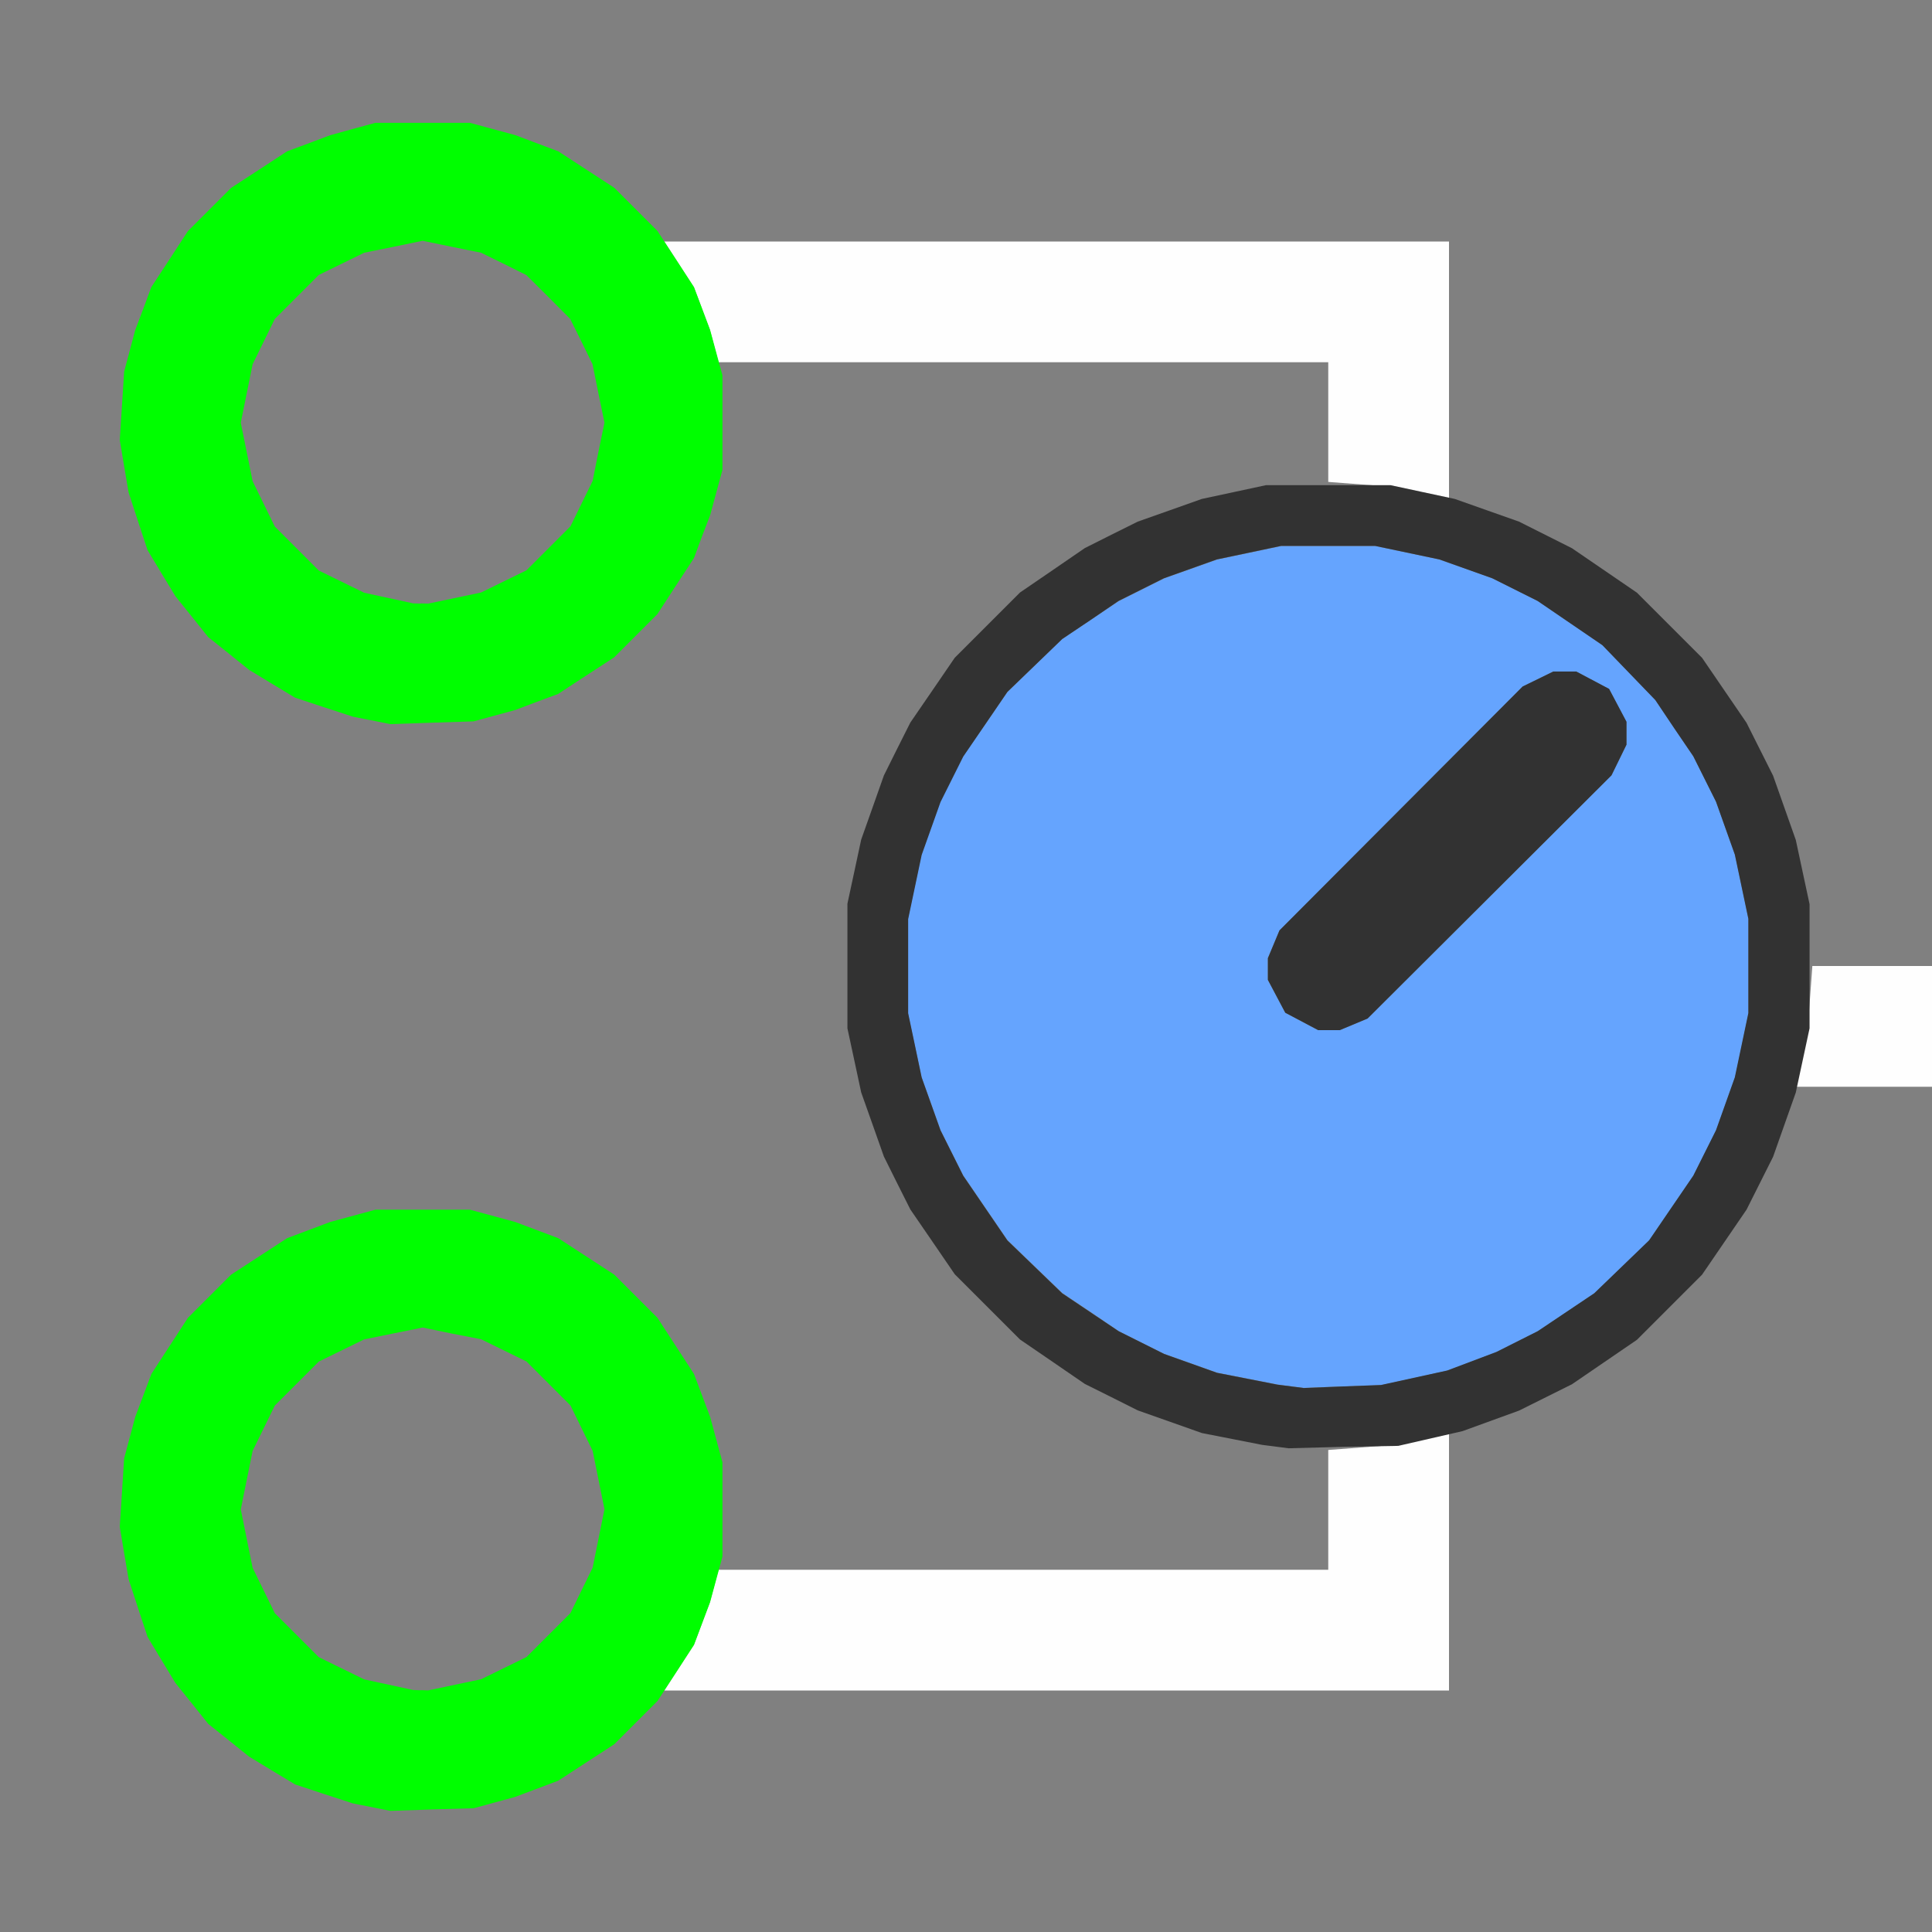
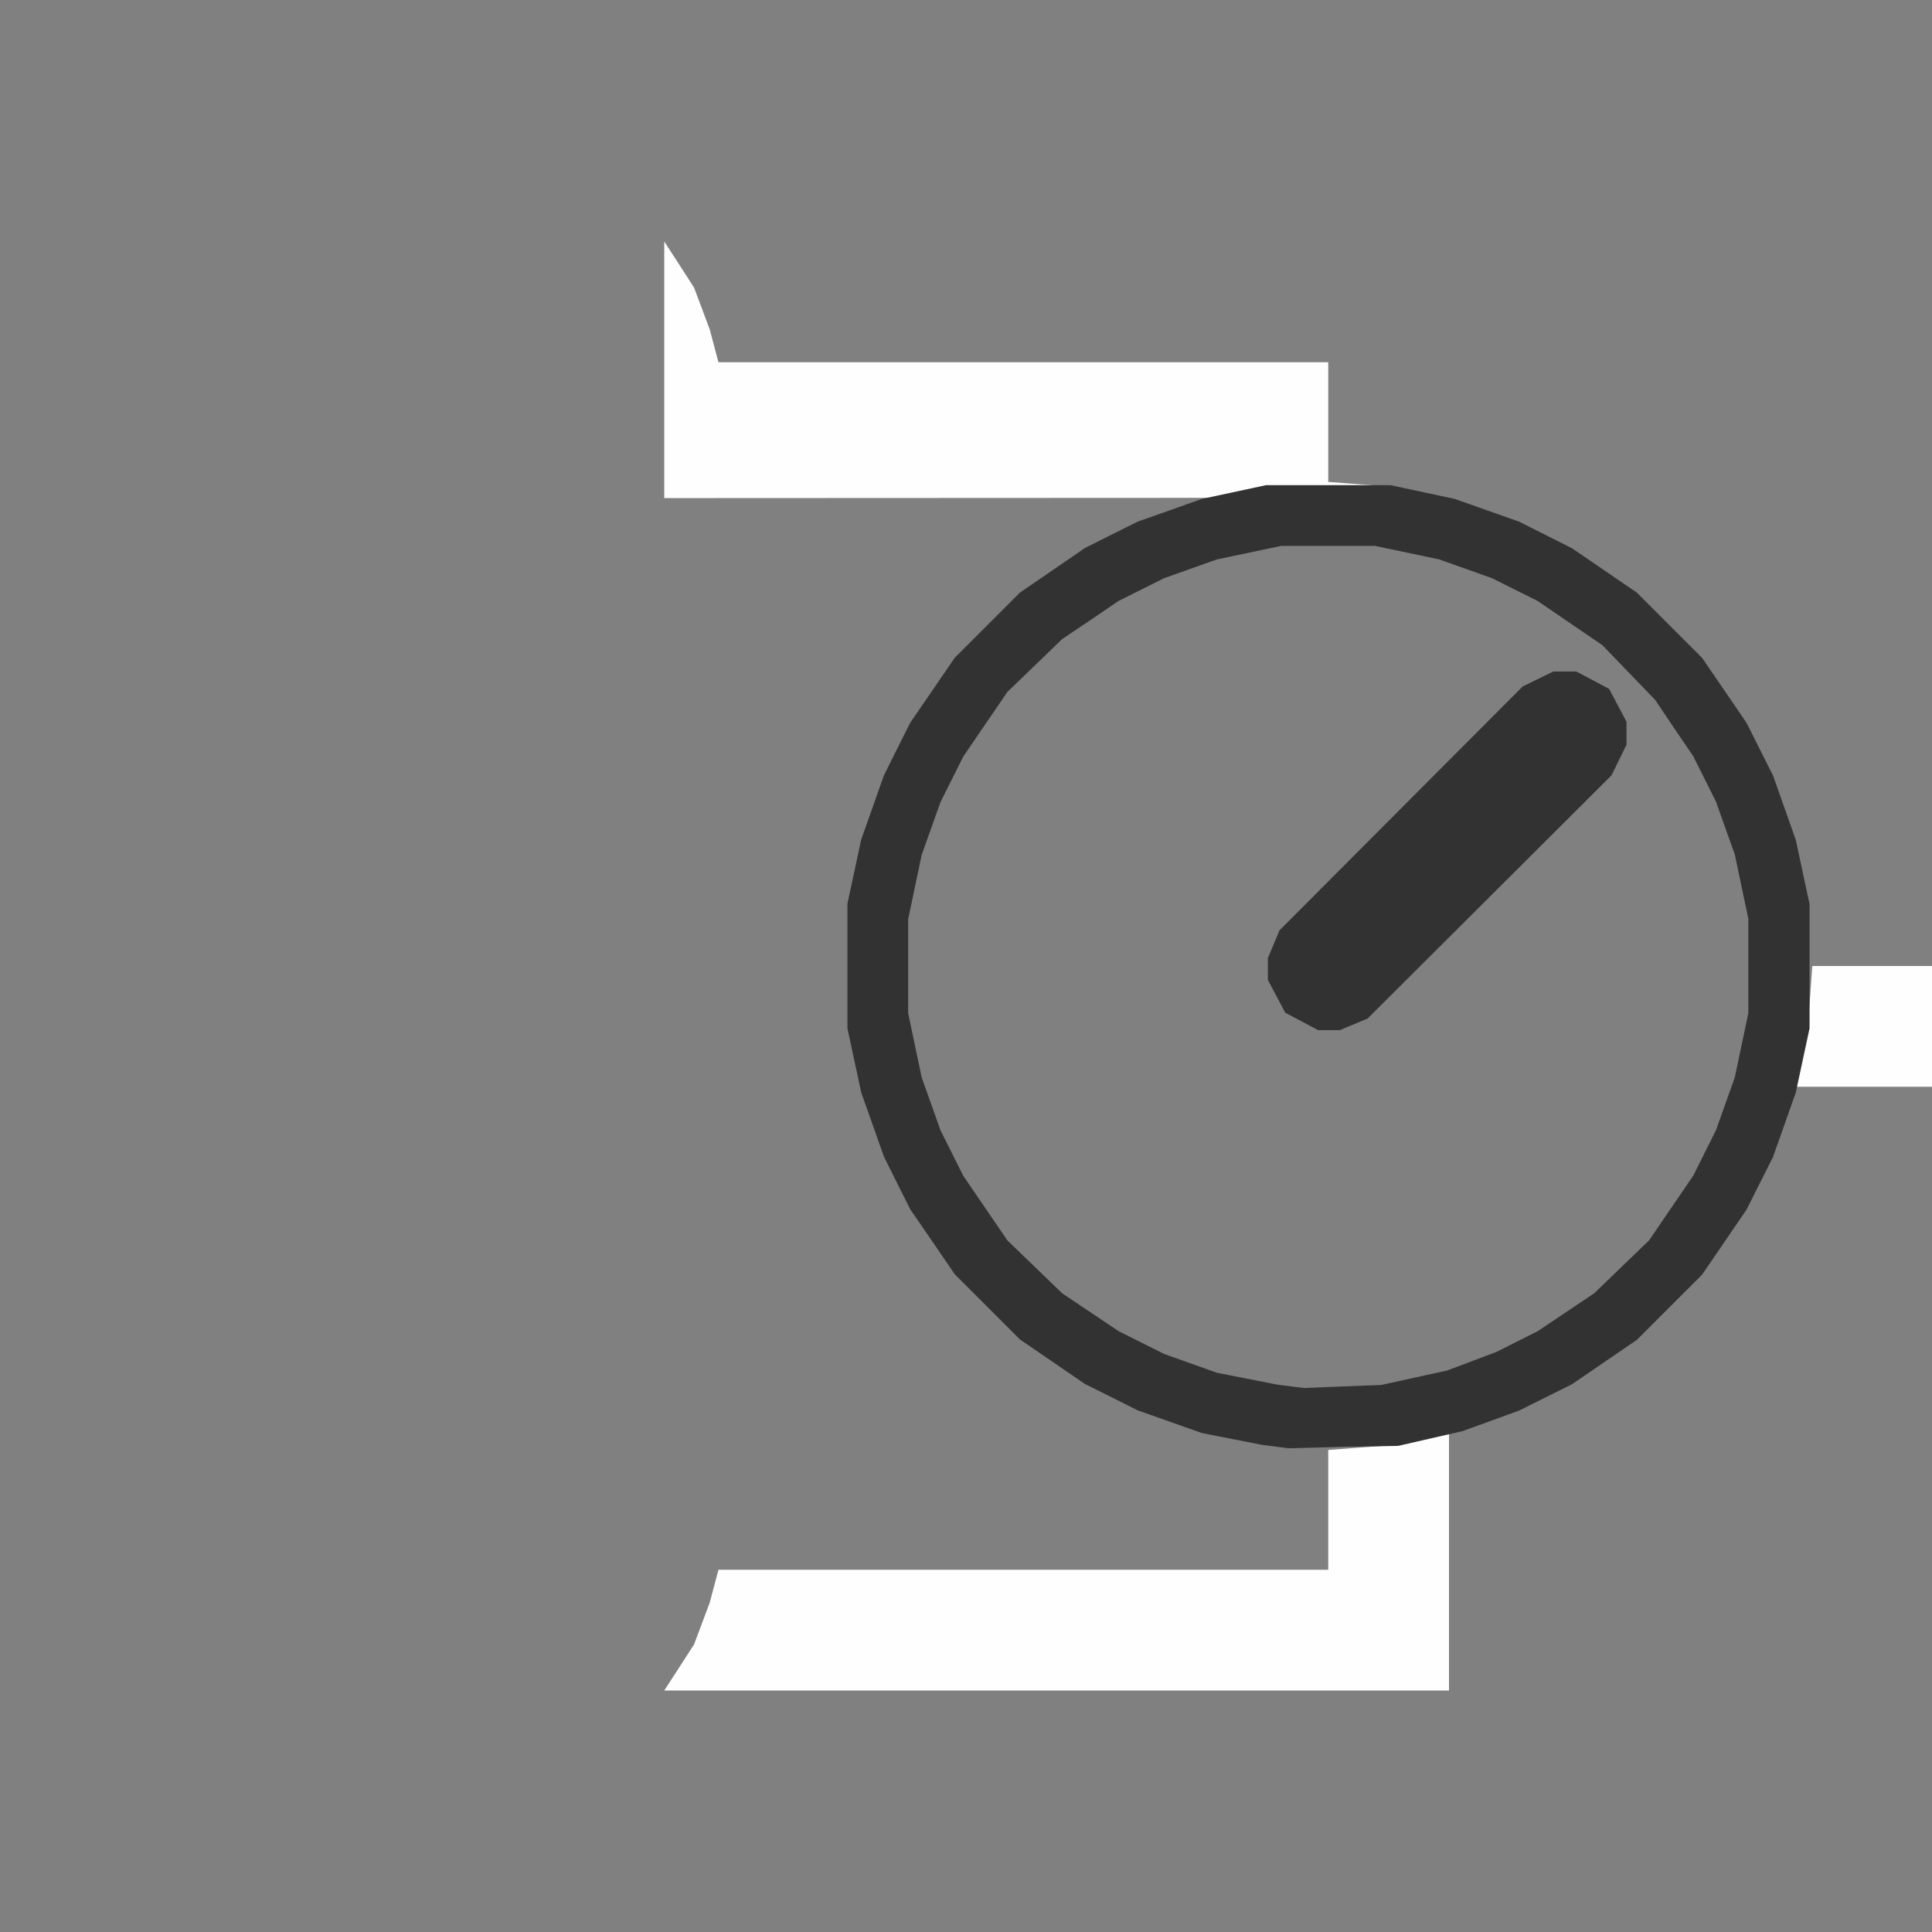
<svg xmlns="http://www.w3.org/2000/svg" xmlns:ns1="http://sodipodi.sourceforge.net/DTD/sodipodi-0.dtd" xmlns:ns2="http://www.inkscape.org/namespaces/inkscape" version="1.1" id="svg3470" width="1600" height="1600" viewBox="0 0 1600 1600" ns1:docname="node_mix.svg" ns2:version="1.2.2 (732a01da63, 2022-12-09)">
  <rect x="0" y="0" width="1600" height="1600" fill="#808080" stroke="none" />
  <defs id="defs3474" />
  <ns1:namedview id="namedview3472" pagecolor="#808080" bordercolor="#000000" borderopacity="0.25" ns2:showpageshadow="2" ns2:pageopacity="0" ns2:pagecheckerboard="true" ns2:deskcolor="#d1d1d1" showgrid="false" ns2:zoom="0.5" ns2:cx="9" ns2:cy="8" ns2:window-width="1993" ns2:window-height="1009" ns2:window-x="-8" ns2:window-y="-8" ns2:window-maximized="1" ns2:current-layer="NODE_MIX" />
  <g ns2:groupmode="layer" ns2:label="Image" id="g3476" transform="matrix(100,0,0,100,0,4.9999997e-5)" style="stroke-width:0.011">
    <g id="NODE_MIX" style="stroke-width:0.011">
-       <path style="fill:none;stroke-width:0" d="M 8,16 H 0 V 8 0 h 8 8 V 4 8 H 15.504 15.009 L 14.987,7.715 14.966,7.431 14.917,7.192 14.867,6.953 14.774,6.688 14.68,6.422 14.571,6.203 14.461,5.984 14.277,5.716 14.093,5.447 13.823,5.177 13.553,4.907 13.284,4.723 13.016,4.539 12.795,4.429 12.575,4.318 12.287,4.217 12,4.117 V 3.059 2 H 8.76 5.521 L 5.308,1.781 5.096,1.563 4.859,1.408 4.622,1.253 4.444,1.187 4.266,1.12 4.078,1.068 3.891,1.017 H 3.5 3.109 l -0.188,0.051 -0.188,0.051 L 2.556,1.187 2.378,1.253 2.146,1.405 1.914,1.556 1.735,1.735 1.556,1.914 1.405,2.146 1.253,2.378 1.187,2.556 1.12,2.734 1.068,2.922 1.017,3.109 V 3.5 3.891 l 0.051,0.188 0.051,0.188 0.067,0.178 0.067,0.178 0.151,0.232 0.151,0.232 0.179,0.179 0.179,0.179 0.232,0.151 0.232,0.151 0.178,0.067 0.178,0.067 0.188,0.051 0.188,0.051 H 3.5 3.891 l 0.188,-0.051 0.188,-0.051 L 4.444,5.813 4.622,5.747 4.854,5.595 5.086,5.444 5.265,5.265 5.444,5.086 5.595,4.854 5.747,4.622 5.813,4.444 5.88,4.267 5.926,4.094 5.973,3.922 5.99,3.625 6.007,3.328 5.976,3.164 5.946,3 H 8.473 11 v 0.496 0.496 l -0.285,0.021 -0.285,0.021 L 10.192,4.083 9.953,4.133 9.688,4.226 9.422,4.32 9.203,4.429 8.984,4.539 8.716,4.723 8.447,4.907 8.177,5.177 7.907,5.447 7.723,5.716 7.539,5.984 7.429,6.203 7.32,6.422 7.226,6.688 7.132,6.953 7.075,7.219 7.018,7.484 V 8 8.516 l 0.057,0.266 0.057,0.266 0.094,0.266 0.094,0.266 0.11,0.219 0.11,0.219 0.184,0.269 0.184,0.269 0.27,0.27 0.27,0.27 0.269,0.184 0.269,0.184 0.219,0.11 0.219,0.11 0.266,0.094 0.266,0.094 0.239,0.049 0.239,0.049 0.285,0.021 L 11,12.009 V 12.504 13 H 8.473 5.946 L 5.976,12.836 6.007,12.672 5.99,12.375 5.973,12.078 5.926,11.906 5.88,11.733 5.813,11.556 5.747,11.378 5.595,11.146 5.444,10.914 5.265,10.735 5.086,10.556 4.854,10.405 4.622,10.253 4.444,10.187 4.266,10.12 4.078,10.068 3.891,10.017 H 3.5 3.109 l -0.188,0.051 -0.188,0.051 -0.178,0.067 -0.178,0.067 -0.232,0.151 -0.232,0.151 -0.179,0.179 -0.179,0.179 -0.151,0.232 -0.151,0.232 -0.067,0.178 -0.067,0.178 -0.051,0.188 -0.051,0.188 V 12.5 12.891 l 0.051,0.188 0.051,0.188 0.067,0.178 0.067,0.178 0.151,0.232 0.151,0.232 0.179,0.179 0.179,0.179 0.232,0.151 0.232,0.151 0.178,0.067 0.178,0.067 0.188,0.051 0.188,0.051 H 3.5 3.891 l 0.188,-0.051 0.188,-0.051 0.178,-0.067 0.178,-0.067 L 4.859,14.592 5.096,14.437 5.308,14.219 5.521,14 H 8.76 12 v -1.059 -1.059 l 0.287,-0.1 0.287,-0.1 0.22,-0.111 0.22,-0.111 0.269,-0.184 0.269,-0.184 0.27,-0.27 0.27,-0.27 0.184,-0.269 0.184,-0.269 L 14.571,9.795 14.682,9.575 14.783,9.287 14.883,9 H 15.441 16 v 3.5 3.5 z m -4.516,-2.003 -0.062,-0.002 -0.203,-0.044 -0.203,-0.044 -0.188,-0.092 -0.188,-0.092 -0.182,-0.182 -0.182,-0.182 -0.092,-0.188 -0.092,-0.188 -0.049,-0.242 -0.049,-0.242 0.049,-0.242 0.049,-0.242 0.092,-0.188 0.092,-0.188 0.182,-0.182 0.182,-0.182 0.188,-0.092 0.188,-0.092 0.242,-0.049 L 3.5,10.994 l 0.242,0.049 0.242,0.049 0.188,0.092 0.188,0.092 0.182,0.182 0.182,0.182 0.092,0.188 0.092,0.188 0.049,0.242 0.049,0.242 -0.049,0.242 -0.049,0.242 -0.092,0.188 -0.092,0.188 -0.182,0.182 -0.182,0.182 -0.188,0.092 -0.188,0.092 -0.219,0.046 -0.219,0.046 -0.062,-0.002 z m 0,-9 -0.062,-0.002 L 3.219,4.951 3.016,4.907 2.828,4.815 2.641,4.722 2.459,4.541 2.278,4.359 l -0.092,-0.188 -0.092,-0.188 -0.049,-0.242 -0.049,-0.242 0.049,-0.242 0.049,-0.242 0.092,-0.188 0.092,-0.188 0.182,-0.182 0.182,-0.182 0.188,-0.092 0.188,-0.092 0.242,-0.049 L 3.5,1.994 3.742,2.044 3.984,2.093 l 0.188,0.092 0.188,0.092 0.182,0.182 0.182,0.182 0.092,0.188 0.092,0.188 0.049,0.242 0.049,0.242 -0.049,0.242 -0.049,0.242 -0.092,0.188 -0.092,0.188 -0.182,0.182 -0.182,0.182 -0.188,0.092 -0.188,0.092 -0.219,0.046 -0.219,0.046 -0.062,-0.002 z" id="path3607" />
-       <path style="fill:#fefefe;stroke-width:0" d="M 8.751,14 H 5.501 L 5.625,13.809 5.748,13.618 5.813,13.445 5.878,13.271 5.914,13.135 5.95,13 H 8.475 11 v -0.496 -0.496 l 0.289,-0.022 0.289,-0.022 0.141,-0.03 0.141,-0.03 0.07,-0.016 L 12,11.874 V 12.937 14 Z M 15.437,9 h -0.563 l 0.016,-0.07 0.016,-0.07 0.03,-0.141 0.03,-0.141 0.022,-0.289 L 15.009,8 H 15.504 16 V 8.5 9 Z m -3.46,-4.878 -0.023,-0.003 -0.188,-0.042 -0.188,-0.042 -0.289,-0.022 L 11,3.991 V 3.496 3 H 8.475 5.95 L 5.914,2.865 5.878,2.729 5.813,2.555 5.748,2.382 5.625,2.191 5.501,2 H 8.751 12 V 3.062 4.125 Z" id="path3605" />
-       <path style="fill:#65a4fe;stroke-width:0" d="m 11.117,11.482 -0.32,0.012 -0.109,-0.014 -0.109,-0.014 -0.25,-0.049 -0.25,-0.049 -0.219,-0.078 -0.219,-0.078 -0.188,-0.094 -0.188,-0.094 L 9.031,10.865 8.797,10.708 8.57,10.489 8.343,10.27 8.16,10.002 7.977,9.734 7.883,9.547 7.789,9.359 7.711,9.141 7.632,8.922 7.576,8.656 7.519,8.391 V 8 7.609 l 0.056,-0.266 0.056,-0.266 0.078,-0.219 0.078,-0.219 0.094,-0.188 0.094,-0.188 L 8.16,5.998 8.343,5.73 8.57,5.511 8.797,5.292 9.031,5.135 l 0.234,-0.157 0.188,-0.094 0.188,-0.094 0.219,-0.078 0.219,-0.078 0.266,-0.056 0.266,-0.056 H 11 11.391 l 0.266,0.056 0.266,0.056 0.219,0.078 0.219,0.078 0.188,0.094 0.188,0.094 0.268,0.183 0.268,0.183 0.219,0.227 0.219,0.227 0.157,0.234 0.157,0.234 0.094,0.188 0.094,0.188 0.078,0.219 0.078,0.219 0.056,0.266 0.056,0.266 V 8 8.391 l -0.056,0.266 -0.056,0.266 -0.078,0.219 -0.078,0.219 -0.094,0.188 -0.094,0.188 -0.183,0.268 -0.183,0.268 -0.227,0.219 -0.227,0.219 -0.234,0.157 -0.234,0.157 -0.171,0.086 -0.171,0.086 -0.204,0.077 -0.204,0.077 -0.274,0.06 -0.274,0.06 z m -0.111,-2.951 h 0.09 L 11.211,8.483 11.325,8.435 12.335,7.429 13.344,6.422 13.407,6.295 13.469,6.168 V 6.073 5.979 L 13.397,5.843 13.325,5.706 13.189,5.634 13.053,5.562 H 12.958 12.863 L 12.736,5.625 12.609,5.687 11.603,6.696 10.596,7.706 10.548,7.821 10.5,7.935 v 0.09 0.09 l 0.072,0.136 0.072,0.136 0.136,0.072 0.136,0.072 z" id="path3603" />
-       <path style="fill:#00fe00;stroke-width:0" d="m 3.578,14.985 -0.344,0.012 -0.156,-0.031 -0.156,-0.031 L 2.683,14.857 2.444,14.778 2.253,14.663 2.062,14.547 1.893,14.411 1.724,14.276 1.589,14.107 1.453,13.938 1.337,13.747 1.222,13.556 1.143,13.317 1.065,13.078 1.028,12.861 0.992,12.644 l 0.018,-0.283 0.018,-0.283 0.046,-0.172 0.046,-0.172 0.067,-0.178 0.067,-0.178 0.151,-0.232 0.151,-0.232 0.179,-0.179 0.179,-0.179 0.232,-0.151 0.232,-0.151 0.178,-0.067 0.178,-0.067 0.188,-0.051 0.188,-0.051 H 3.5 3.891 l 0.188,0.051 0.188,0.051 0.178,0.067 0.178,0.067 0.232,0.151 0.232,0.151 0.179,0.179 0.179,0.179 0.151,0.232 0.151,0.232 0.067,0.178 0.067,0.178 0.051,0.188 0.051,0.188 V 12.5 12.891 l -0.051,0.188 -0.051,0.188 -0.067,0.178 -0.067,0.178 -0.151,0.232 -0.151,0.232 -0.179,0.179 -0.179,0.179 -0.232,0.151 -0.232,0.151 -0.178,0.067 -0.178,0.067 -0.172,0.047 -0.172,0.047 z m -0.094,-0.988 0.062,0.002 0.219,-0.046 0.219,-0.046 0.188,-0.092 0.188,-0.092 0.182,-0.182 0.182,-0.182 0.092,-0.188 0.092,-0.188 0.049,-0.242 0.049,-0.242 -0.049,-0.242 -0.049,-0.242 -0.092,-0.188 -0.092,-0.188 -0.182,-0.182 -0.182,-0.182 -0.188,-0.092 -0.188,-0.092 L 3.742,11.044 3.5,10.994 l -0.242,0.049 -0.242,0.049 -0.188,0.092 -0.188,0.092 -0.182,0.182 -0.182,0.182 -0.092,0.188 -0.092,0.188 -0.049,0.242 -0.049,0.242 0.049,0.242 0.049,0.242 0.092,0.188 0.092,0.188 0.182,0.182 0.182,0.182 0.188,0.092 0.188,0.092 0.203,0.044 0.203,0.044 0.062,0.002 z M 3.578,5.985 3.234,5.997 3.078,5.966 2.922,5.935 2.683,5.857 2.444,5.778 2.253,5.663 2.062,5.547 1.893,5.411 1.724,5.276 1.589,5.107 1.453,4.938 1.337,4.747 1.222,4.556 1.143,4.317 1.065,4.078 1.028,3.861 0.992,3.644 1.01,3.361 1.028,3.078 1.074,2.906 1.12,2.733 1.187,2.556 1.253,2.378 1.405,2.146 1.556,1.914 1.735,1.735 1.914,1.556 2.146,1.405 2.378,1.253 2.556,1.187 2.734,1.12 2.922,1.068 3.109,1.017 H 3.5 3.891 l 0.188,0.051 0.188,0.051 0.178,0.067 0.178,0.067 0.232,0.151 0.232,0.151 0.179,0.179 0.179,0.179 0.151,0.232 0.151,0.232 0.067,0.178 0.067,0.178 0.051,0.188 0.051,0.188 V 3.5 3.891 l -0.051,0.188 -0.051,0.188 L 5.813,4.444 5.747,4.622 5.595,4.854 5.444,5.086 5.265,5.265 5.086,5.444 4.854,5.595 4.622,5.747 4.444,5.813 4.267,5.88 4.094,5.927 3.922,5.974 Z m -0.094,-0.988 0.062,0.002 0.219,-0.046 0.219,-0.046 0.188,-0.092 0.188,-0.092 0.182,-0.182 0.182,-0.182 0.092,-0.188 0.092,-0.188 L 4.956,3.742 5.006,3.5 4.956,3.258 4.907,3.016 4.815,2.828 4.722,2.641 4.541,2.459 4.359,2.278 4.172,2.185 3.984,2.093 3.742,2.044 3.5,1.994 3.258,2.044 3.016,2.093 l -0.188,0.092 -0.188,0.092 -0.182,0.182 -0.182,0.182 -0.092,0.188 -0.092,0.188 -0.049,0.242 -0.049,0.242 0.049,0.242 0.049,0.242 0.092,0.188 0.092,0.188 0.182,0.182 0.182,0.182 0.188,0.092 0.188,0.092 0.203,0.044 0.203,0.044 0.062,0.002 z" id="path3601" />
+       <path style="fill:#fefefe;stroke-width:0" d="M 8.751,14 H 5.501 L 5.625,13.809 5.748,13.618 5.813,13.445 5.878,13.271 5.914,13.135 5.95,13 H 8.475 11 v -0.496 -0.496 l 0.289,-0.022 0.289,-0.022 0.141,-0.03 0.141,-0.03 0.07,-0.016 L 12,11.874 V 12.937 14 Z M 15.437,9 h -0.563 l 0.016,-0.07 0.016,-0.07 0.03,-0.141 0.03,-0.141 0.022,-0.289 L 15.009,8 H 15.504 16 V 8.5 9 Z m -3.46,-4.878 -0.023,-0.003 -0.188,-0.042 -0.188,-0.042 -0.289,-0.022 L 11,3.991 V 3.496 3 H 8.475 5.95 L 5.914,2.865 5.878,2.729 5.813,2.555 5.748,2.382 5.625,2.191 5.501,2 V 3.062 4.125 Z" id="path3605" />
      <path style="fill:#323232;stroke-width:0" d="m 11.125,11.982 -0.453,0.012 -0.109,-0.014 -0.109,-0.014 -0.25,-0.049 -0.25,-0.049 -0.266,-0.094 -0.266,-0.094 -0.219,-0.11 L 8.984,11.461 8.716,11.277 8.447,11.093 8.177,10.823 7.907,10.553 7.723,10.284 7.539,10.016 7.429,9.797 7.32,9.578 7.226,9.312 7.132,9.047 7.075,8.781 7.018,8.516 V 8 7.484 L 7.075,7.219 7.132,6.953 7.226,6.688 7.32,6.422 7.429,6.203 7.539,5.984 7.723,5.716 7.907,5.447 8.177,5.177 8.447,4.907 8.716,4.723 8.984,4.539 9.203,4.429 9.422,4.32 9.688,4.226 9.953,4.132 10.219,4.075 10.484,4.018 H 11 11.516 l 0.266,0.057 0.266,0.057 0.266,0.094 0.266,0.094 0.219,0.11 0.219,0.11 0.269,0.184 0.269,0.184 0.27,0.27 0.27,0.27 0.184,0.269 0.184,0.269 0.11,0.219 0.11,0.219 0.094,0.266 0.094,0.266 0.057,0.266 0.057,0.266 V 8 8.516 l -0.057,0.266 -0.057,0.266 -0.094,0.266 -0.094,0.266 -0.11,0.219 -0.11,0.219 -0.184,0.269 -0.184,0.269 -0.27,0.27 -0.27,0.27 -0.269,0.184 -0.269,0.184 -0.219,0.109 -0.219,0.109 -0.234,0.085 -0.234,0.085 -0.266,0.061 -0.266,0.061 z m -0.008,-0.5 0.32,-0.012 0.274,-0.06 0.274,-0.06 0.204,-0.077 0.204,-0.077 0.171,-0.086 0.171,-0.086 0.234,-0.157 0.234,-0.157 0.227,-0.219 0.227,-0.219 0.183,-0.268 0.183,-0.268 0.094,-0.188 0.094,-0.188 0.078,-0.219 0.078,-0.219 0.056,-0.266 0.056,-0.266 V 8 7.609 l -0.056,-0.266 -0.056,-0.266 -0.078,-0.219 -0.078,-0.219 -0.094,-0.188 -0.094,-0.188 L 13.865,6.031 13.708,5.797 13.489,5.57 13.27,5.343 13.002,5.16 12.734,4.977 l -0.188,-0.094 -0.188,-0.094 -0.219,-0.078 -0.219,-0.078 -0.266,-0.056 -0.266,-0.056 H 11 10.609 l -0.266,0.056 -0.266,0.056 -0.219,0.078 -0.219,0.078 -0.188,0.094 -0.188,0.094 L 9.031,5.135 8.797,5.292 8.57,5.511 8.343,5.73 8.16,5.998 7.977,6.266 l -0.094,0.188 -0.094,0.188 -0.078,0.219 -0.078,0.219 -0.056,0.266 -0.056,0.266 V 8 8.391 l 0.056,0.266 0.056,0.266 0.078,0.219 0.078,0.219 0.094,0.188 0.094,0.188 0.183,0.268 0.183,0.268 0.227,0.219 0.227,0.219 0.234,0.157 0.234,0.157 0.188,0.094 0.188,0.094 0.219,0.078 0.219,0.078 0.25,0.049 0.25,0.049 0.109,0.014 0.109,0.014 z M 11.006,8.531 H 10.916 L 10.78,8.459 10.644,8.387 10.572,8.251 10.5,8.115 v -0.09 -0.09 l 0.048,-0.115 0.048,-0.115 1.007,-1.01 1.007,-1.01 0.127,-0.062 0.127,-0.062 h 0.095 0.095 l 0.136,0.072 0.136,0.072 0.072,0.136 0.072,0.136 v 0.095 0.095 l -0.062,0.127 -0.062,0.127 -1.01,1.007 -1.01,1.007 -0.115,0.048 -0.115,0.048 z" id="path3599" />
    </g>
  </g>
</svg>